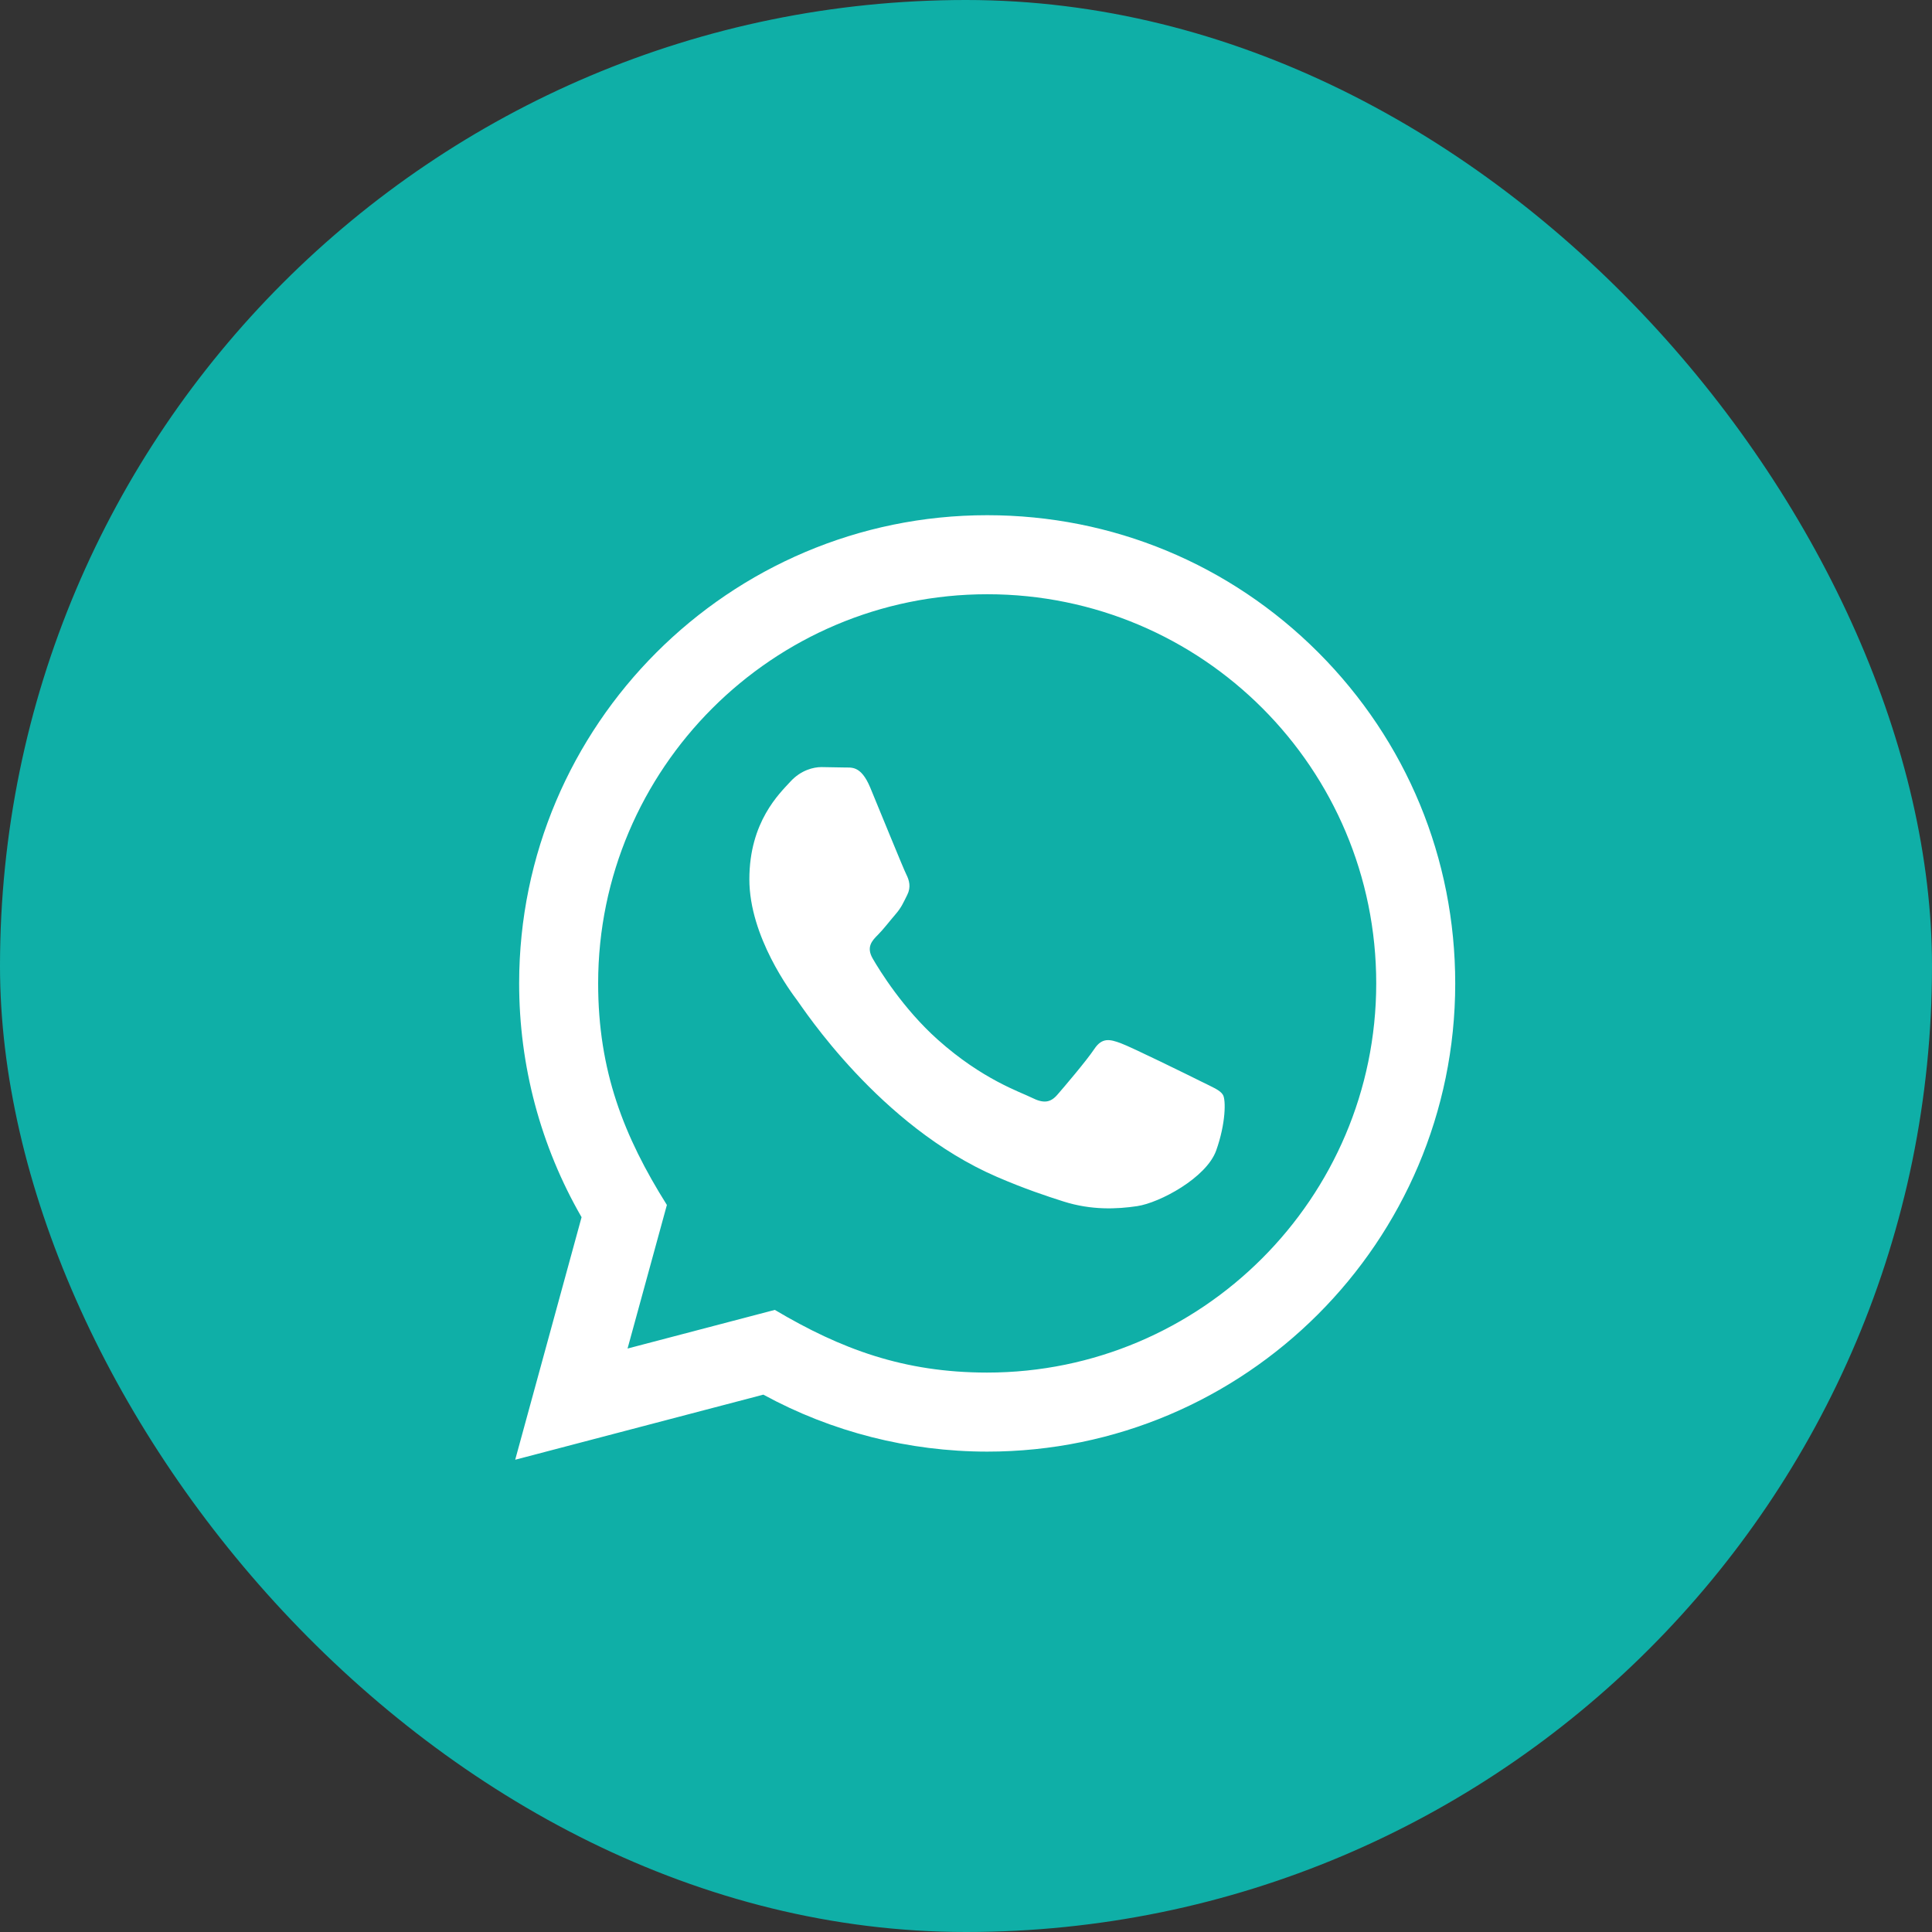
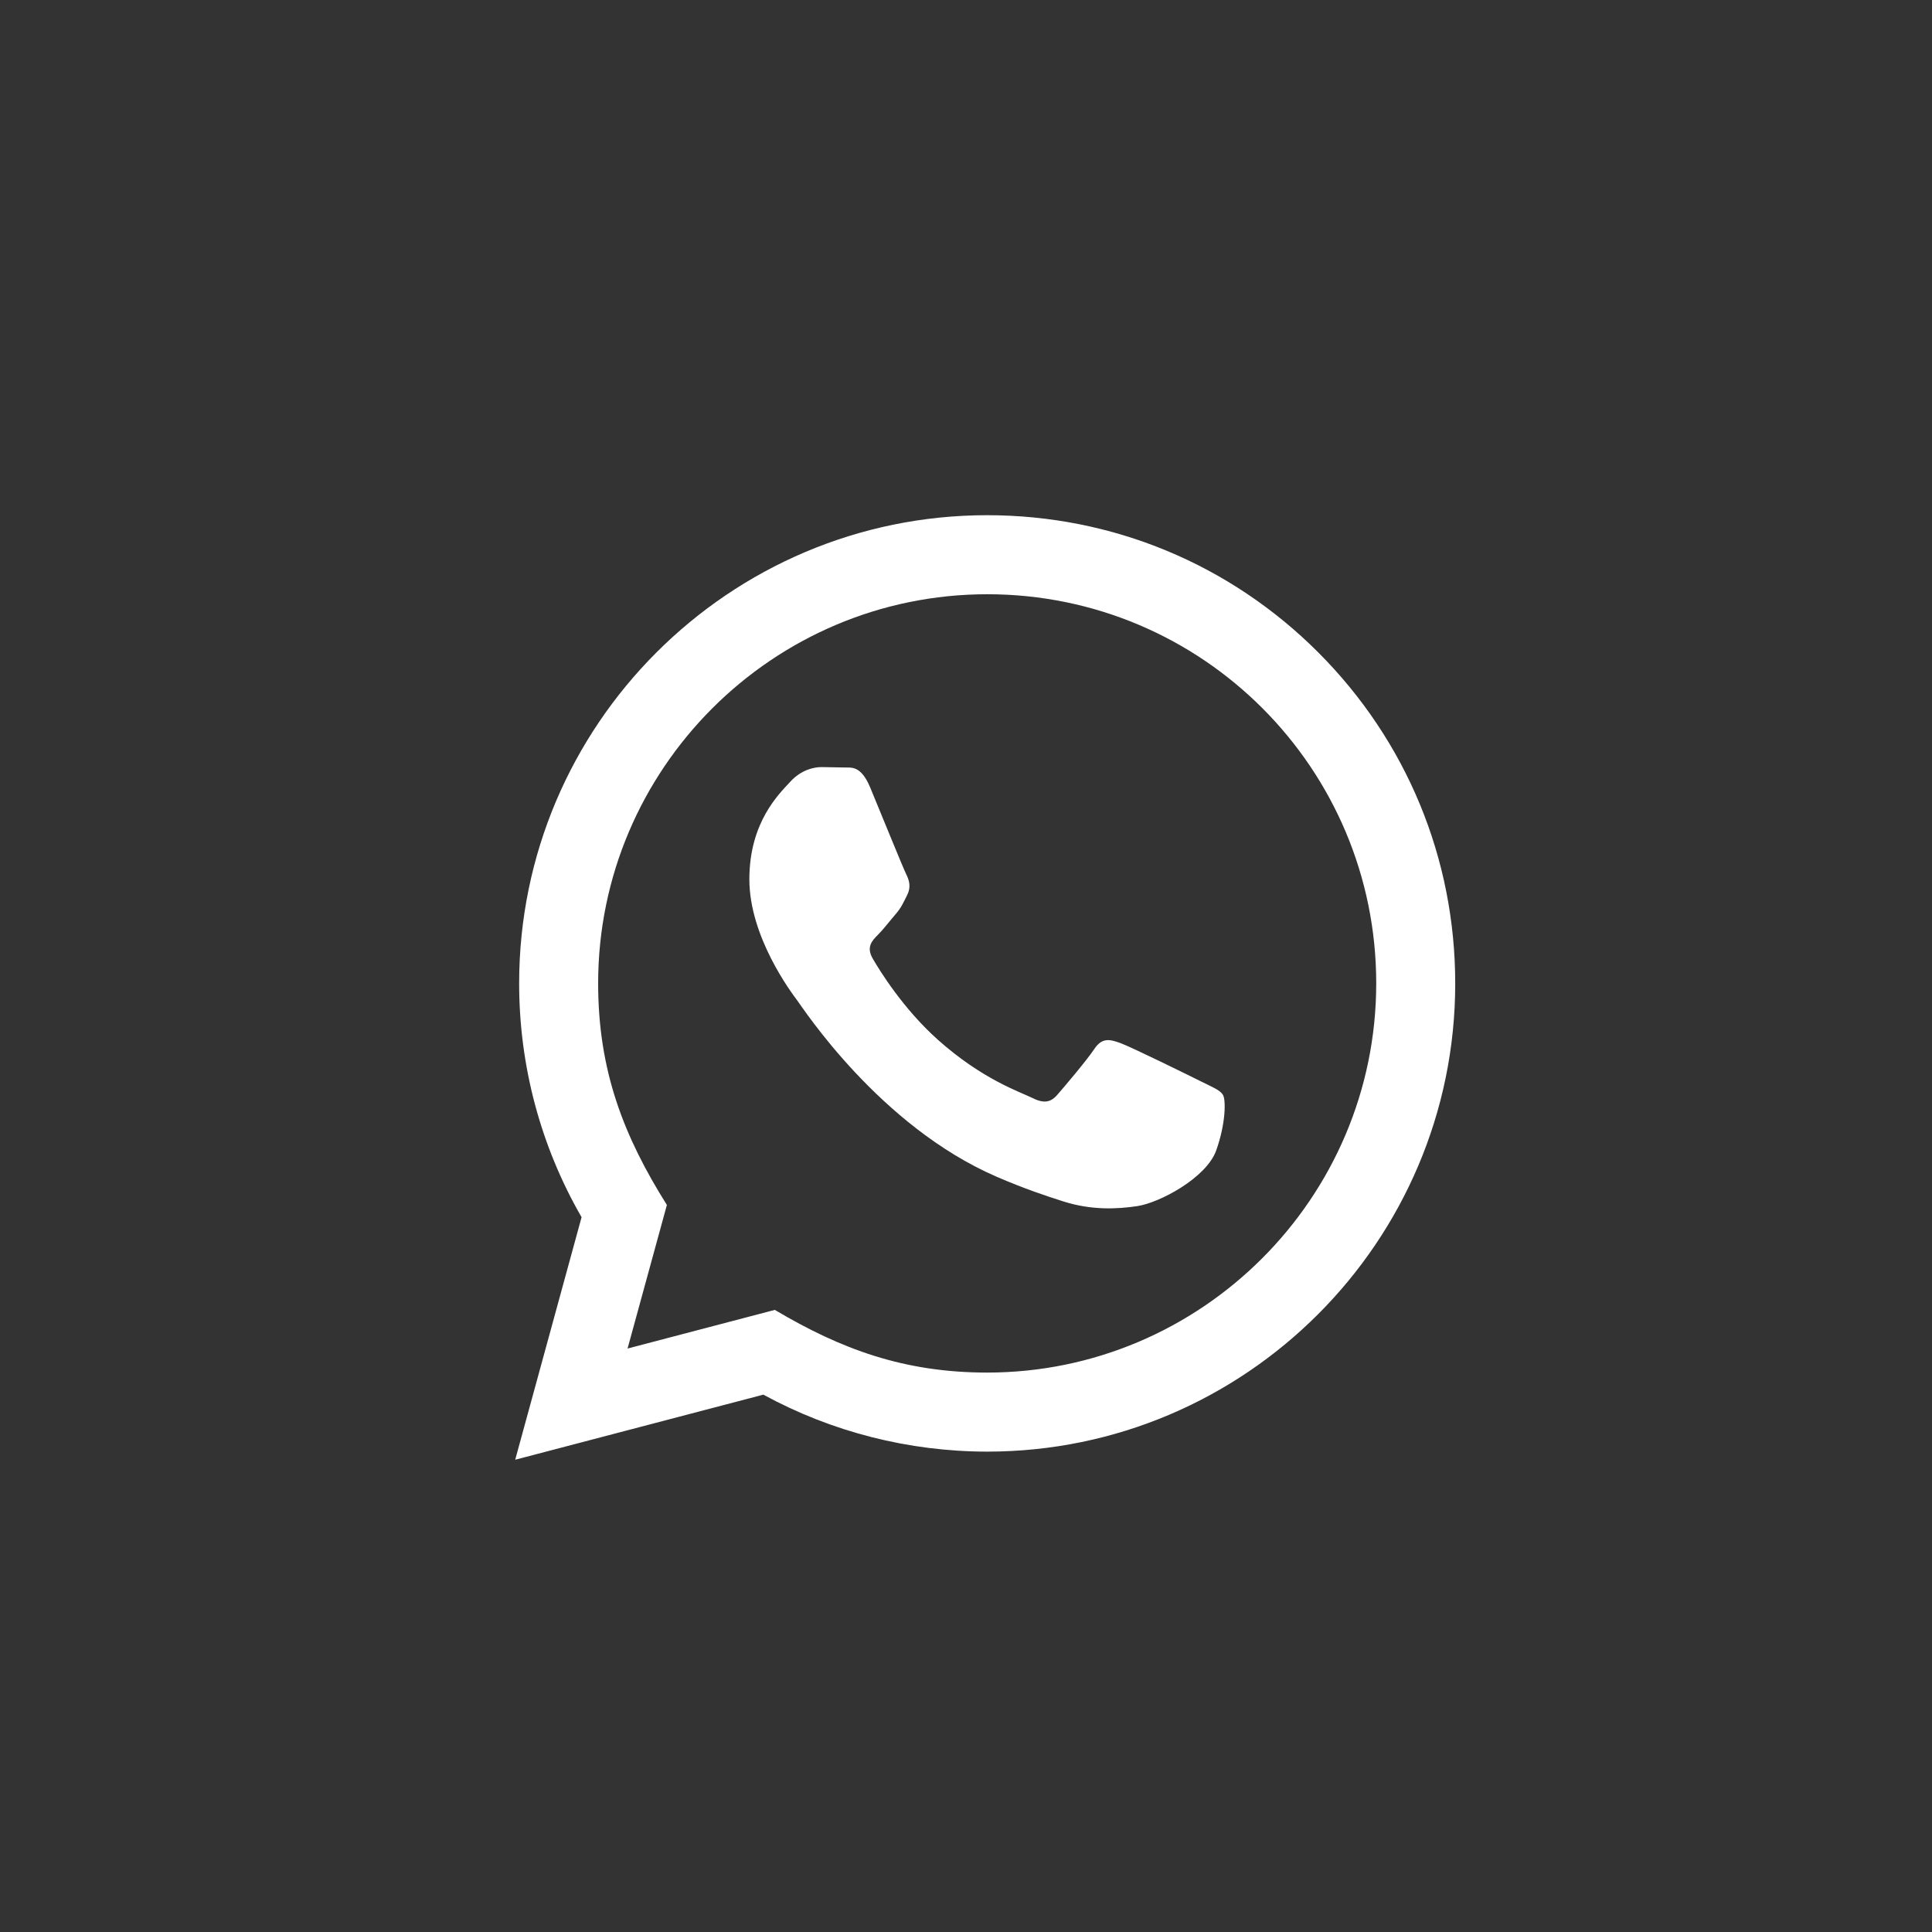
<svg xmlns="http://www.w3.org/2000/svg" width="45" height="45" viewBox="0 0 45 45" fill="none">
  <rect x="0" y="0" width="45" height="45" fill="#333333" stroke="none" />
-   <rect width="45" height="45" rx="22.5" fill="#0FAFA7" />
  <path d="M12 34L13.546 28.351C12.592 26.697 12.091 24.822 12.092 22.9C12.094 16.89 16.985 12 22.994 12C25.91 12.001 28.647 13.137 30.706 15.197C32.763 17.258 33.896 19.997 33.895 22.91C33.893 28.921 29.002 33.811 22.994 33.811C21.169 33.81 19.372 33.353 17.78 32.484L12 34ZM18.047 30.51C19.584 31.422 21.05 31.969 22.99 31.97C27.984 31.97 32.052 27.905 32.055 22.908C32.057 17.901 28.008 13.842 22.997 13.841C18 13.841 13.934 17.905 13.932 22.901C13.931 24.941 14.529 26.468 15.533 28.066L14.617 31.41L18.047 30.51ZM28.485 25.502C28.418 25.388 28.236 25.32 27.963 25.183C27.691 25.047 26.351 24.388 26.101 24.297C25.852 24.206 25.67 24.16 25.488 24.434C25.306 24.706 24.784 25.32 24.625 25.502C24.467 25.683 24.307 25.706 24.035 25.569C23.763 25.433 22.884 25.146 21.844 24.217C21.035 23.495 20.487 22.603 20.329 22.33C20.17 22.058 20.312 21.91 20.448 21.774C20.571 21.652 20.72 21.456 20.857 21.297C20.995 21.139 21.04 21.026 21.132 20.843C21.223 20.662 21.178 20.502 21.109 20.366C21.04 20.23 20.496 18.889 20.269 18.343C20.047 17.813 19.823 17.884 19.656 17.876L19.134 17.867C18.952 17.867 18.657 17.934 18.407 18.208C18.158 18.481 17.454 19.139 17.454 20.48C17.454 21.821 18.43 23.116 18.566 23.298C18.703 23.479 20.486 26.231 23.219 27.411C23.869 27.692 24.377 27.859 24.772 27.985C25.425 28.192 26.019 28.163 26.488 28.093C27.011 28.015 28.099 27.434 28.327 26.798C28.554 26.161 28.554 25.615 28.485 25.502Z" fill="white" />
</svg>